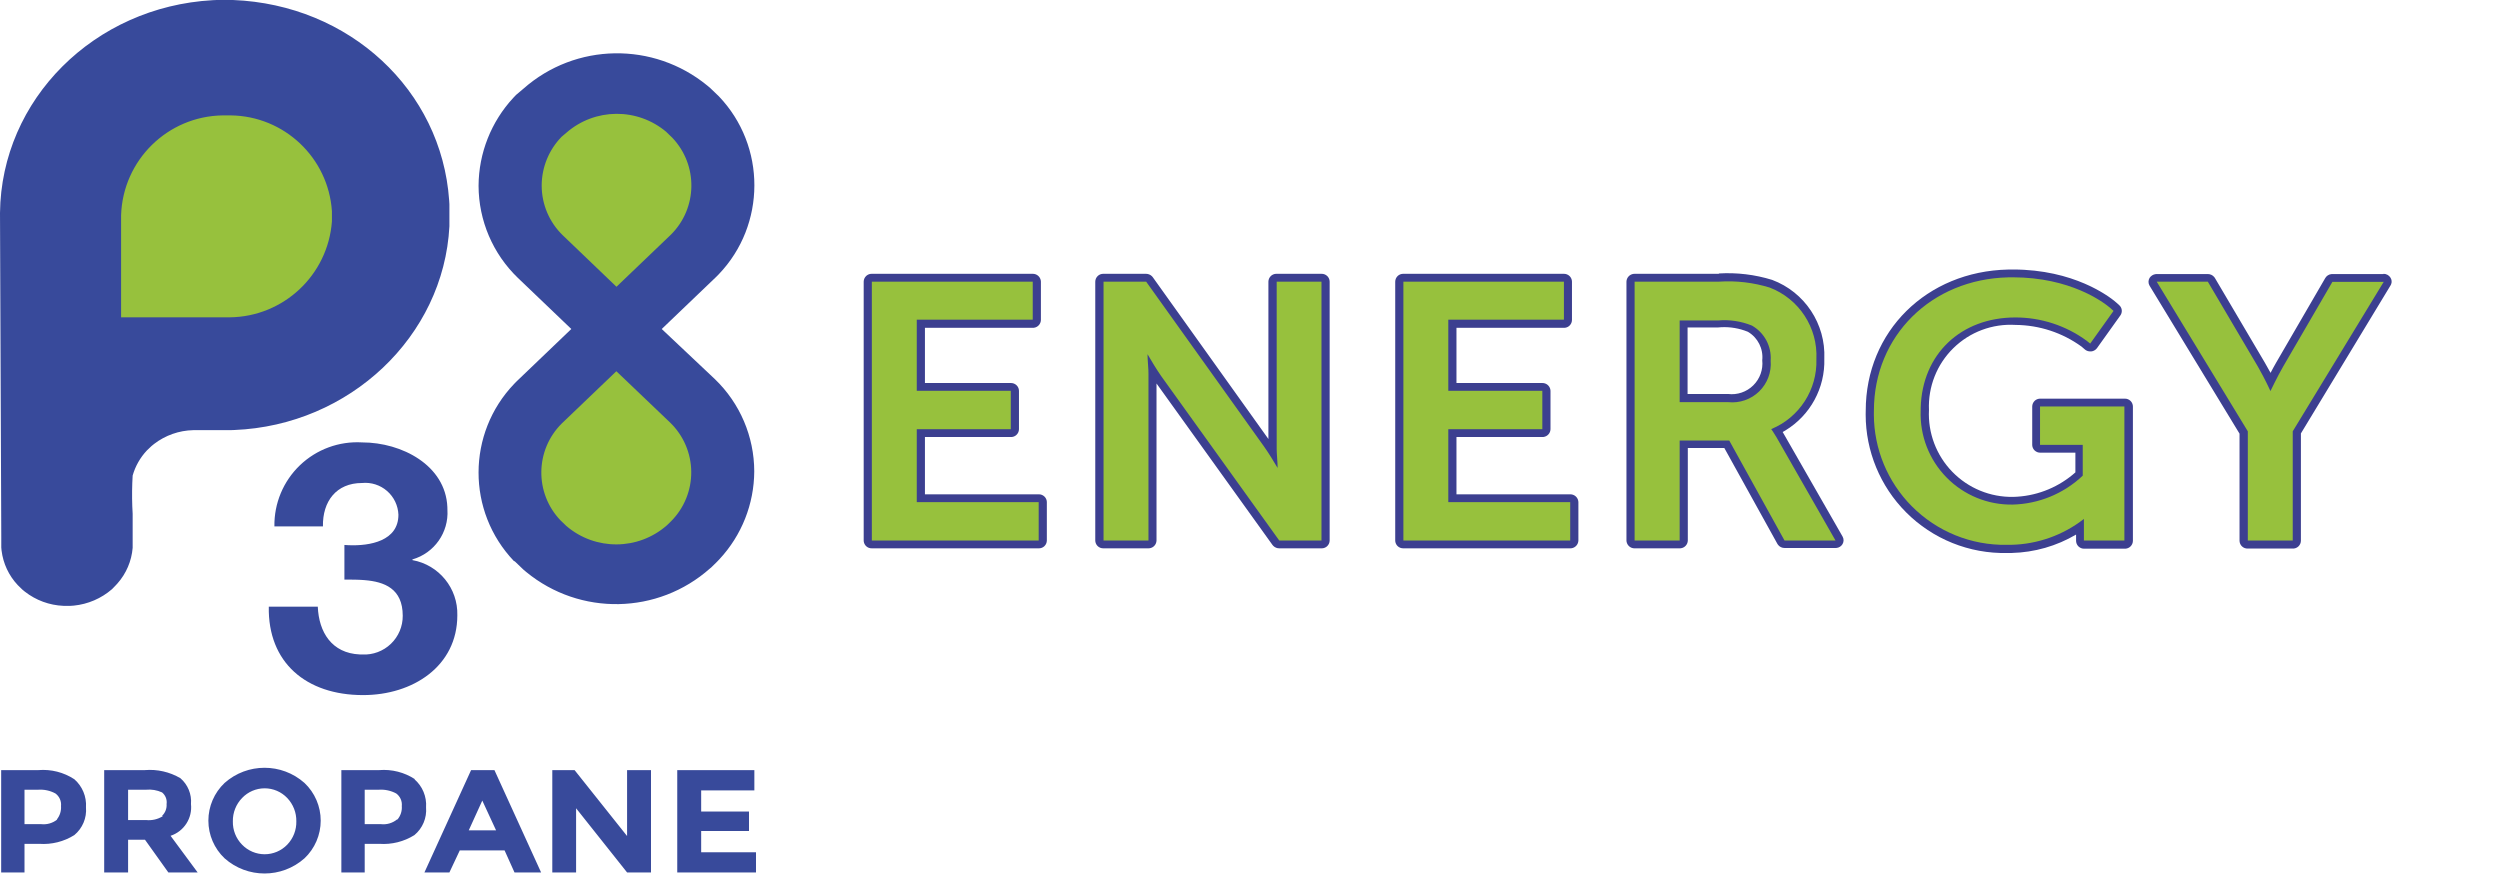
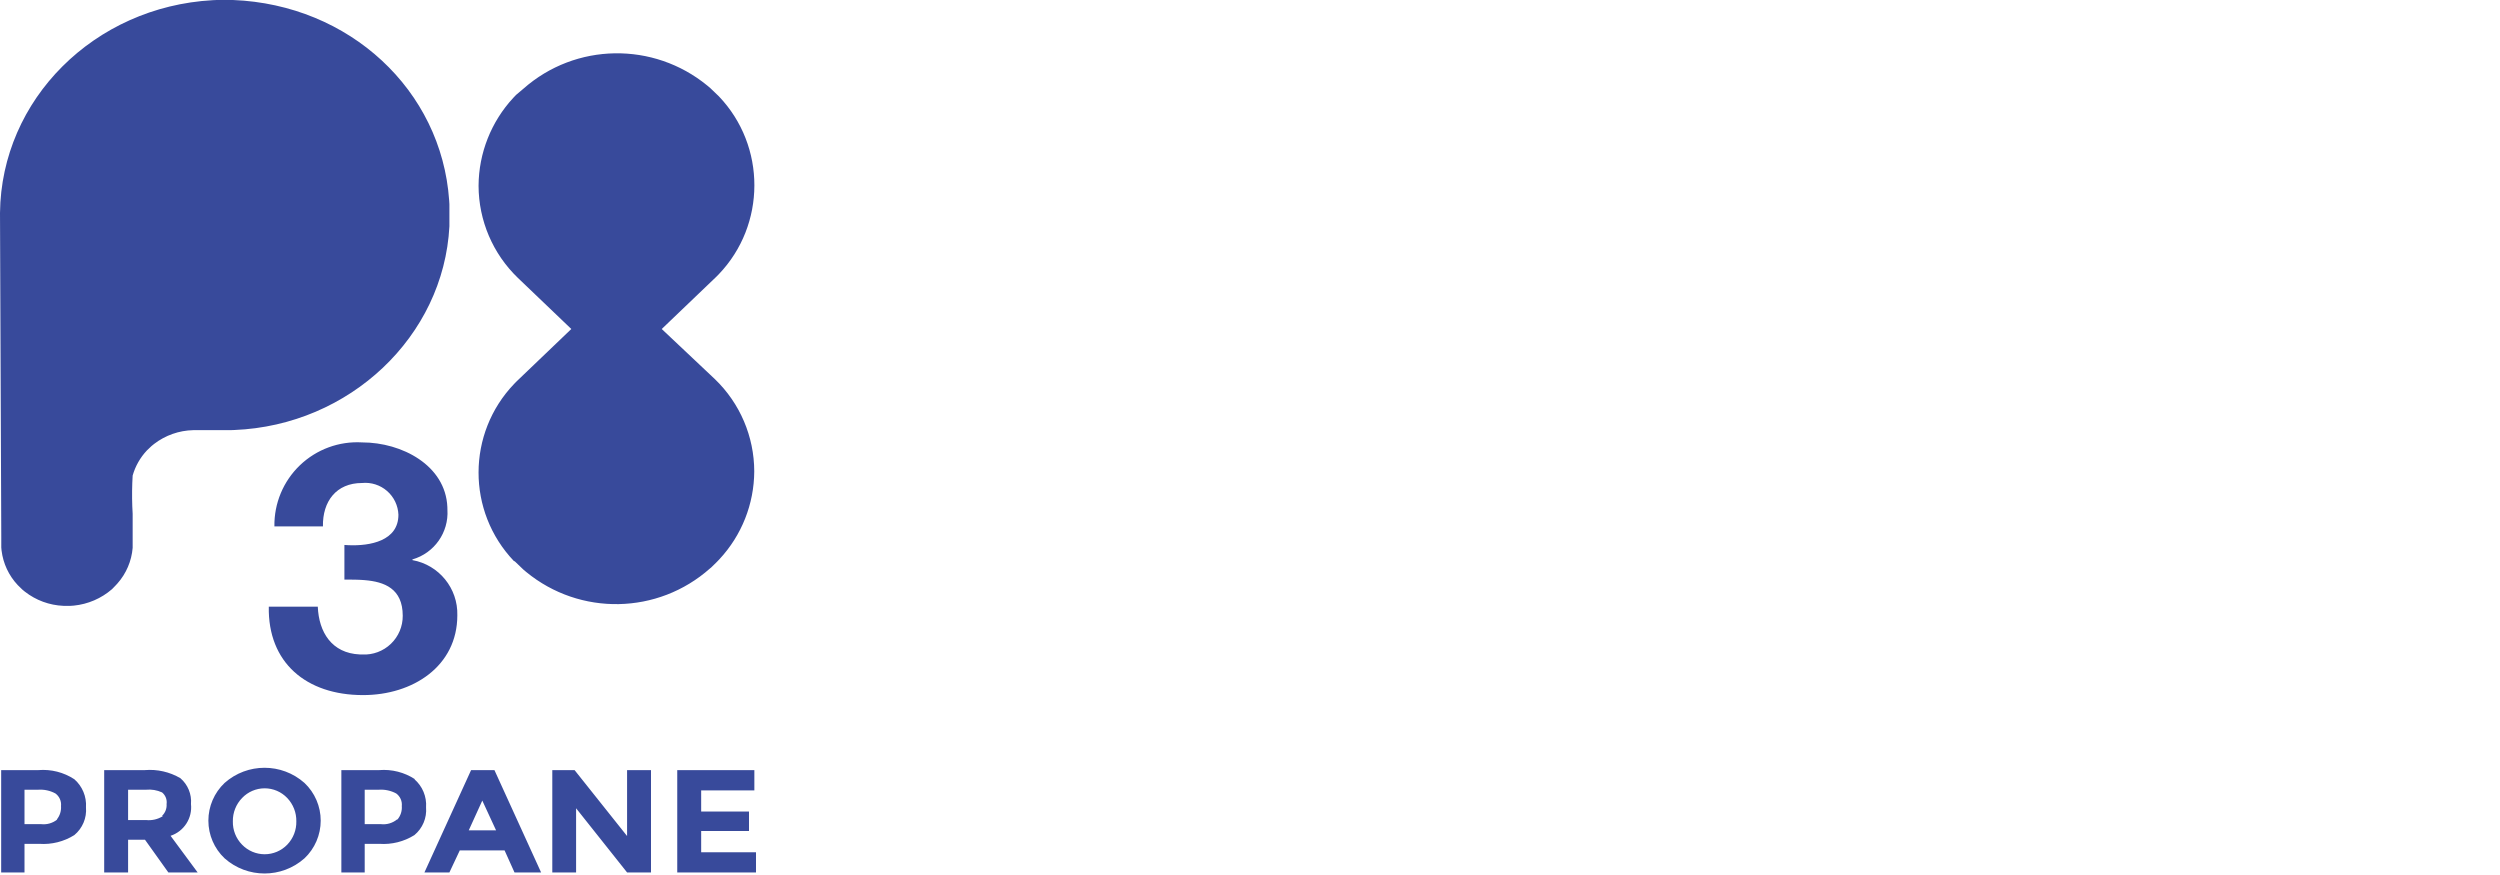
<svg xmlns="http://www.w3.org/2000/svg" width="160px" height="56px" viewBox="0 0 160 56" version="1.1">
  <title>atomes/logo-p38-en</title>
  <g id="atomes/logo-p38-en" stroke="none" stroke-width="1" fill="none" fill-rule="evenodd">
    <g id="Asset-1">
      <path d="M19.488,50.109 C20.15,50.736 20.525,51.608 20.525,52.521 C20.525,53.433 20.15,54.305 19.488,54.932 C18.029,56.227 15.832,56.227 14.373,54.932 C13.711,54.305 13.336,53.433 13.336,52.521 C13.336,51.608 13.711,50.736 14.373,50.109 C15.832,48.814 18.029,48.814 19.488,50.109 Z M4.756,49.87 C5.272,50.32 5.548,50.986 5.503,51.669 C5.56,52.348 5.281,53.012 4.756,53.446 C4.088,53.865 3.303,54.061 2.516,54.006 L1.568,54.006 L1.568,55.836 L0.075,55.836 L0.075,49.287 L2.457,49.287 C3.267,49.22 4.076,49.425 4.756,49.87 Z M11.543,49.803 C12.023,50.214 12.276,50.831 12.223,51.46 C12.321,52.361 11.777,53.208 10.916,53.491 L12.649,55.836 L10.774,55.836 L9.281,53.745 L8.198,53.745 L8.198,55.836 L6.668,55.836 L6.668,49.287 L9.266,49.287 C10.06,49.22 10.856,49.4 11.543,49.803 Z M26.559,49.87 L26.522,49.87 C27.04,50.319 27.316,50.985 27.268,51.669 C27.325,52.348 27.046,53.012 26.522,53.446 C25.853,53.865 25.069,54.061 24.282,54.006 L23.341,54.006 L23.341,55.836 L21.847,55.836 L21.847,49.287 L24.267,49.287 C25.074,49.221 25.881,49.426 26.559,49.87 Z M31.644,49.287 L34.63,55.836 L32.928,55.836 L32.293,54.425 L29.426,54.425 L28.762,55.836 L27.164,55.836 L30.15,49.287 L31.644,49.287 Z M36.773,49.287 L40.133,53.506 L40.133,49.287 L41.664,49.287 L41.664,55.836 L40.133,55.836 L36.87,51.729 L36.87,55.836 L35.347,55.836 L35.347,49.287 L36.773,49.287 Z M48.279,49.287 L48.279,50.587 L44.875,50.587 L44.875,51.938 L47.936,51.938 L47.936,53.185 L44.875,53.185 L44.875,54.544 L48.384,54.544 L48.384,55.836 L43.344,55.836 L43.344,49.287 L48.279,49.287 Z M16.938,50.452 C16.392,50.452 15.87,50.676 15.493,51.072 C15.106,51.471 14.893,52.009 14.903,52.565 C14.889,53.123 15.102,53.662 15.493,54.059 C15.872,54.451 16.393,54.672 16.938,54.672 C17.483,54.672 18.004,54.451 18.383,54.059 C18.768,53.658 18.978,53.121 18.965,52.565 C18.975,52.01 18.766,51.474 18.383,51.072 C18.007,50.676 17.484,50.452 16.938,50.452 Z M30.867,51.236 L30.001,53.14 L31.748,53.14 L30.867,51.236 Z M24.244,50.542 L23.341,50.542 L23.341,52.745 L24.371,52.745 C24.743,52.79 25.118,52.682 25.409,52.446 L25.439,52.446 C25.64,52.207 25.74,51.899 25.715,51.587 C25.747,51.274 25.611,50.967 25.357,50.781 C25.016,50.599 24.63,50.516 24.244,50.542 Z M2.442,50.542 L1.568,50.542 L1.568,52.745 L2.628,52.745 C3,52.789 3.375,52.681 3.666,52.446 L3.636,52.446 C3.832,52.204 3.928,51.897 3.905,51.587 C3.937,51.274 3.801,50.967 3.547,50.781 C3.208,50.598 2.825,50.515 2.442,50.542 Z M9.348,50.542 L8.198,50.542 L8.198,52.483 L9.348,52.483 C9.722,52.523 10.098,52.436 10.416,52.237 L10.379,52.207 C10.579,52.012 10.682,51.739 10.662,51.46 C10.702,51.178 10.591,50.895 10.371,50.714 C10.051,50.567 9.698,50.508 9.348,50.542 Z M23.177,28.314 C25.72,28.314 28.513,29.78 28.631,32.446 L28.635,32.622 C28.727,34.076 27.795,35.399 26.395,35.803 L26.395,35.847 C28.094,36.153 29.315,37.653 29.269,39.379 C29.269,42.642 26.417,44.486 23.236,44.486 C19.593,44.486 17.136,42.403 17.203,38.827 L20.339,38.827 C20.404,40.463 21.235,41.804 23.021,41.884 L23.191,41.888 C23.868,41.921 24.528,41.674 25.017,41.205 C25.506,40.736 25.78,40.086 25.775,39.409 C25.775,37.664 24.595,37.234 23.343,37.129 L23.101,37.112 L22.858,37.102 L22.616,37.097 L22.042,37.094 L22.042,34.877 L22.29,34.892 C23.687,34.953 25.499,34.618 25.499,32.943 C25.477,32.358 25.214,31.808 24.773,31.424 C24.332,31.039 23.751,30.854 23.169,30.912 C21.519,30.912 20.638,32.092 20.668,33.69 L17.562,33.69 C17.538,32.215 18.13,30.797 19.196,29.776 C20.262,28.756 21.704,28.226 23.177,28.314 Z M14.911,-8.48861722e-14 C22.357,0.295 28.25,5.755 28.746,12.817 L28.762,13.067 L28.762,14.485 C28.393,21.534 22.369,27.226 14.99,27.521 L14.732,27.53 L12.372,27.53 C11.461,27.549 10.582,27.859 9.862,28.413 L9.699,28.545 L9.401,28.829 C8.973,29.283 8.661,29.834 8.49,30.434 C8.45,31.087 8.443,31.741 8.466,32.394 L8.49,32.883 L8.49,35.063 C8.42,35.909 8.078,36.707 7.518,37.34 L7.385,37.483 L7.168,37.707 C6.481,38.302 5.628,38.669 4.726,38.759 L4.517,38.774 L4.062,38.774 C3.163,38.737 2.301,38.419 1.594,37.868 L1.434,37.737 L1.135,37.445 C0.562,36.836 0.2,36.06 0.1,35.233 L0.082,35.041 L0.082,34.391 L1.69772344e-13,13.627 C0.081,6.355 6.039,0.433 13.607,0.012 L13.866,-8.48861722e-14 L14.911,-8.48861722e-14 Z M45.26,5.471 L45.45,5.63 L46.01,6.167 C49.048,9.353 49.028,14.391 46.003,17.551 L45.838,17.718 L42.351,21.056 L45.756,24.267 C47.359,25.811 48.267,27.939 48.272,30.165 C48.263,32.255 47.467,34.261 46.048,35.786 L45.868,35.974 L45.509,36.325 L45.442,36.378 C42.105,39.343 37.117,39.428 33.685,36.612 L33.495,36.452 L32.935,35.915 L32.898,35.915 C29.859,32.729 29.88,27.729 32.905,24.569 L33.07,24.401 L36.564,21.056 L33.145,17.786 C31.541,16.242 30.633,14.113 30.628,11.887 C30.639,9.796 31.435,7.788 32.852,6.259 L33.033,6.07 L33.495,5.68 C36.837,2.723 41.827,2.659 45.26,5.471 Z" id="Shape" fill="#384A9B" fill-rule="nonzero" />
-       <path d="M128.822,17.248 C130.779,17.248 132.317,17.677 133.419,18.152 L133.722,18.289 C133.771,18.312 133.818,18.334 133.865,18.357 L134.132,18.494 C134.218,18.539 134.299,18.584 134.376,18.628 L134.595,18.757 L134.595,18.757 L134.791,18.88 L134.791,18.88 L134.962,18.994 L134.962,18.994 L135.173,19.146 L135.173,19.146 L135.329,19.267 L135.329,19.267 L135.475,19.391 L135.639,19.54 C135.799,19.689 135.839,19.922 135.747,20.113 L135.707,20.182 L134.213,22.273 C134.144,22.369 134.045,22.439 133.934,22.472 L133.847,22.49 L133.78,22.49 C133.68,22.492 133.582,22.465 133.498,22.413 L133.437,22.37 L133.22,22.183 C131.991,21.291 130.513,20.806 128.994,20.795 C127.516,20.704 126.069,21.245 125.013,22.283 C123.956,23.321 123.39,24.758 123.454,26.238 C123.381,27.706 123.921,29.138 124.944,30.192 C125.968,31.247 127.383,31.829 128.852,31.801 C130.239,31.766 131.571,31.269 132.639,30.391 L132.825,30.233 L132.825,28.971 L130.585,28.971 C130.449,28.975 130.317,28.924 130.218,28.83 C130.14,28.755 130.088,28.657 130.069,28.551 L130.062,28.47 L130.062,26.014 C130.064,25.878 130.12,25.748 130.218,25.654 C130.297,25.579 130.397,25.532 130.504,25.518 L130.585,25.514 L135.983,25.514 C136.119,25.51 136.251,25.56 136.349,25.654 C136.428,25.73 136.479,25.827 136.498,25.933 L136.506,26.014 L136.506,34.615 C136.504,34.751 136.447,34.881 136.349,34.975 C136.27,35.05 136.17,35.098 136.064,35.112 L135.983,35.116 L133.392,35.116 C133.256,35.12 133.124,35.069 133.026,34.975 C132.947,34.9 132.896,34.802 132.877,34.696 L132.869,34.615 L132.869,34.212 C131.618,34.949 130.202,35.353 128.754,35.39 L128.464,35.392 C126.037,35.446 123.693,34.502 121.981,32.78 C120.331,31.12 119.406,28.877 119.403,26.542 L119.407,26.283 C119.407,21.208 123.305,17.364 128.517,17.251 L128.822,17.248 Z M152.544,17.524 C152.726,17.523 152.896,17.616 152.992,17.771 C153.076,17.901 153.088,18.064 153.028,18.203 L152.992,18.271 L147.258,27.739 L147.258,34.608 C147.256,34.744 147.199,34.874 147.101,34.968 C147.022,35.043 146.922,35.09 146.816,35.104 L146.735,35.108 L143.853,35.108 C143.717,35.112 143.585,35.062 143.487,34.968 C143.408,34.892 143.356,34.794 143.338,34.689 L143.33,34.608 L143.33,27.754 L137.573,18.286 C137.481,18.132 137.481,17.94 137.573,17.786 C137.66,17.654 137.798,17.567 137.951,17.545 L138.029,17.539 L141.299,17.539 C141.458,17.538 141.608,17.609 141.709,17.729 L141.755,17.793 L144.943,23.199 C145.07,23.415 145.197,23.639 145.316,23.863 L145.49,23.535 L145.49,23.535 L145.675,23.206 L148.818,17.793 C148.899,17.655 149.039,17.564 149.195,17.544 L149.274,17.539 L152.544,17.539 L152.544,17.524 Z M66.095,17.524 C66.351,17.52 66.567,17.704 66.61,17.949 L66.618,18.025 L66.618,20.481 C66.61,20.737 66.417,20.945 66.17,20.977 L66.095,20.981 L59.196,20.981 L59.196,24.513 L64.691,24.513 C64.827,24.509 64.959,24.56 65.057,24.654 C65.136,24.729 65.188,24.827 65.206,24.933 L65.214,25.013 L65.214,27.47 C65.212,27.606 65.156,27.735 65.057,27.829 C64.979,27.905 64.879,27.952 64.772,27.966 L64.691,27.97 L59.196,27.97 L59.196,31.636 L66.476,31.636 C66.612,31.632 66.744,31.683 66.842,31.777 C66.92,31.852 66.972,31.95 66.991,32.056 L66.998,32.137 L66.998,34.593 C66.996,34.729 66.94,34.859 66.842,34.953 C66.763,35.028 66.663,35.075 66.557,35.089 L66.476,35.093 L55.798,35.093 C55.662,35.097 55.531,35.047 55.432,34.953 C55.354,34.877 55.302,34.779 55.283,34.674 L55.276,34.593 L55.276,18.025 C55.278,17.889 55.334,17.759 55.432,17.665 C55.511,17.59 55.611,17.542 55.718,17.528 L55.798,17.524 L66.095,17.524 Z M73.345,17.524 C73.487,17.524 73.622,17.579 73.723,17.677 L73.778,17.741 L81.178,28.097 L81.178,18.025 C81.18,17.889 81.236,17.759 81.334,17.665 C81.413,17.59 81.513,17.542 81.619,17.528 L81.7,17.524 L84.575,17.524 C84.711,17.52 84.843,17.571 84.941,17.665 C85.02,17.74 85.071,17.838 85.09,17.944 L85.098,18.025 L85.098,34.593 C85.096,34.729 85.039,34.859 84.941,34.953 C84.862,35.028 84.762,35.075 84.656,35.089 L84.575,35.093 L81.872,35.093 C81.73,35.094 81.595,35.038 81.495,34.94 L81.439,34.877 L74.017,24.543 L74.017,34.593 C74.01,34.849 73.817,35.057 73.57,35.089 L73.494,35.093 L70.62,35.093 C70.484,35.097 70.352,35.047 70.254,34.953 C70.175,34.877 70.123,34.779 70.105,34.674 L70.097,34.593 L70.097,18.025 C70.099,17.889 70.155,17.759 70.254,17.665 C70.332,17.59 70.432,17.542 70.539,17.528 L70.62,17.524 L73.345,17.524 Z M100.091,17.524 C100.225,17.522 100.355,17.574 100.452,17.668 C100.529,17.743 100.58,17.84 100.598,17.945 L100.606,18.025 L100.606,20.481 C100.604,20.616 100.549,20.744 100.452,20.838 C100.375,20.913 100.276,20.961 100.171,20.976 L100.091,20.981 L93.214,20.981 L93.214,24.513 L98.709,24.513 C98.965,24.509 99.181,24.693 99.224,24.938 L99.232,25.013 L99.232,27.47 C99.225,27.726 99.032,27.933 98.785,27.966 L98.709,27.97 L93.214,27.97 L93.214,31.636 L100.494,31.636 C100.75,31.632 100.966,31.816 101.009,32.061 L101.017,32.137 L101.017,34.593 C101.009,34.849 100.816,35.057 100.569,35.089 L100.494,35.093 L89.817,35.093 C89.681,35.097 89.549,35.047 89.45,34.953 C89.372,34.877 89.32,34.779 89.301,34.674 L89.294,34.593 L89.294,18.025 C89.296,17.889 89.352,17.759 89.45,17.665 C89.529,17.59 89.629,17.542 89.736,17.528 L89.817,17.524 L100.091,17.524 Z M113.419,17.913 C115.506,18.696 116.853,20.733 116.756,22.96 C116.813,24.832 115.856,26.583 114.264,27.549 L114.091,27.649 L114.135,27.724 L117.921,34.332 C118.011,34.484 118.011,34.672 117.921,34.825 C117.84,34.959 117.703,35.047 117.551,35.067 L117.473,35.071 L114.21,35.071 C114.049,35.072 113.898,34.999 113.8,34.875 L113.755,34.81 L110.357,28.672 L108.02,28.672 L108.02,34.593 C108.013,34.849 107.82,35.057 107.573,35.089 L107.498,35.094 L104.615,35.094 C104.359,35.097 104.144,34.913 104.1,34.668 L104.093,34.593 L104.093,18.025 C104.1,17.769 104.293,17.561 104.54,17.529 L104.615,17.524 L110.014,17.524 L109.999,17.502 C111.154,17.432 112.313,17.571 113.419,17.913 Z M110.151,20.942 L109.932,20.959 L108.005,20.959 L108.005,25.215 L110.596,25.215 C111.19,25.287 111.784,25.084 112.21,24.663 C112.636,24.243 112.847,23.652 112.784,23.057 C112.862,22.322 112.503,21.609 111.866,21.235 C111.322,21.012 110.736,20.912 110.151,20.942 Z" id="Shape" fill="#3C3F90" fill-rule="nonzero" />
-       <path d="M39.454,23.766 L42.896,27.052 C43.746,27.878 44.23,29.01 44.24,30.195 C44.25,31.381 43.785,32.521 42.948,33.361 L42.687,33.615 C40.85,35.233 38.102,35.252 36.243,33.66 L35.87,33.301 C34.206,31.558 34.242,28.803 35.952,27.104 L39.439,23.766 L39.454,23.766 Z M14.762,7.385 C18.191,7.424 21.013,10.093 21.243,13.515 L21.243,14.172 C20.987,17.608 18.141,20.276 14.694,20.309 L7.75,20.309 L7.75,13.776 C7.862,10.25 10.726,7.435 14.254,7.385 L14.762,7.385 Z M42.665,8.46 L42.65,8.452 L43.03,8.818 C44.688,10.565 44.649,13.317 42.941,15.015 L39.454,18.353 L36.019,15.06 C35.156,14.227 34.669,13.079 34.668,11.879 C34.669,10.71 35.127,9.587 35.945,8.751 L36.228,8.512 C38.062,6.896 40.805,6.874 42.665,8.46 Z" id="Shape" fill="#97C13D" />
-       <path d="M128.815,17.748 C130.668,17.748 132.118,18.146 133.158,18.588 L133.457,18.722 C133.505,18.744 133.552,18.766 133.598,18.789 L133.86,18.922 C133.902,18.944 133.942,18.966 133.982,18.988 L134.207,19.117 L134.207,19.117 L134.408,19.24 L134.408,19.24 L134.583,19.355 L134.583,19.355 L134.733,19.459 L134.733,19.459 L134.859,19.552 L134.859,19.552 L135.063,19.715 L135.063,19.715 L135.266,19.899 L133.773,21.989 L133.549,21.81 C132.226,20.839 130.628,20.316 128.987,20.317 C125.484,20.317 123.016,22.676 122.926,26.095 L122.924,26.29 C122.866,27.88 123.464,29.423 124.579,30.558 C125.693,31.694 127.225,32.321 128.815,32.293 C130.486,32.251 132.082,31.591 133.295,30.442 L133.295,28.47 L130.562,28.47 L130.562,26.014 L135.961,26.014 L135.961,34.593 L133.37,34.593 L133.37,33.212 C132.034,34.254 130.398,34.834 128.709,34.868 L128.442,34.869 C126.159,34.911 123.958,34.017 122.35,32.395 C120.802,30.834 119.934,28.728 119.927,26.536 L119.93,26.283 C119.93,21.497 123.607,17.862 128.524,17.751 L128.815,17.748 Z M141.299,18.025 L144.495,23.445 C144.613,23.647 144.729,23.861 144.839,24.072 L145.049,24.485 C145.082,24.552 145.113,24.617 145.144,24.68 L145.309,25.028 L145.309,25.028 L145.573,24.493 C145.738,24.162 145.929,23.791 146.13,23.445 L149.274,18.039 L152.544,18.039 L152.566,18.025 L146.735,27.604 L146.735,34.593 L143.86,34.593 L143.86,27.604 L138.029,18.025 L141.299,18.025 Z M100.091,18.025 L100.091,20.459 L92.691,20.459 L92.691,25.013 L98.709,25.013 L98.709,27.47 L92.691,27.47 L92.691,32.137 L100.494,32.137 L100.494,34.593 L89.817,34.593 L89.817,18.025 L100.091,18.025 Z M73.353,18.025 L80.901,28.582 C81.185,28.986 81.506,29.501 81.767,29.949 L81.761,29.699 L81.761,29.699 L81.714,28.953 C81.71,28.874 81.708,28.797 81.708,28.724 L81.708,18.025 L84.575,18.025 L84.575,34.593 L81.872,34.593 L74.308,24.058 C74.025,23.647 73.703,23.124 73.442,22.669 L73.448,22.923 L73.448,22.923 L73.496,23.683 C73.499,23.763 73.502,23.841 73.502,23.916 L73.502,34.593 L70.627,34.593 L70.627,18.025 L73.353,18.025 Z M66.095,18.025 L66.095,20.459 L58.673,20.459 L58.673,25.013 L64.691,25.013 L64.691,27.47 L58.673,27.47 L58.673,32.137 L66.476,32.137 L66.476,34.593 L55.798,34.593 L55.798,18.025 L66.095,18.025 Z M113.262,18.405 C115.142,19.126 116.346,20.972 116.249,22.982 C116.315,24.932 115.163,26.719 113.359,27.462 L113.474,27.631 C113.539,27.729 113.614,27.846 113.695,27.985 L117.473,34.593 L114.21,34.593 L110.671,28.194 L107.498,28.194 L107.498,34.593 L104.615,34.593 L104.615,18.025 L110.029,18.025 C111.121,17.954 112.216,18.083 113.262,18.405 Z M109.947,20.511 L107.498,20.511 L107.498,25.738 L110.611,25.738 C111.341,25.814 112.067,25.56 112.592,25.046 C113.116,24.532 113.383,23.811 113.322,23.079 C113.388,22.165 112.923,21.294 112.127,20.839 C111.437,20.556 110.689,20.444 109.947,20.511 Z" id="Shape" fill="#97C13D" />
    </g>
  </g>
</svg>